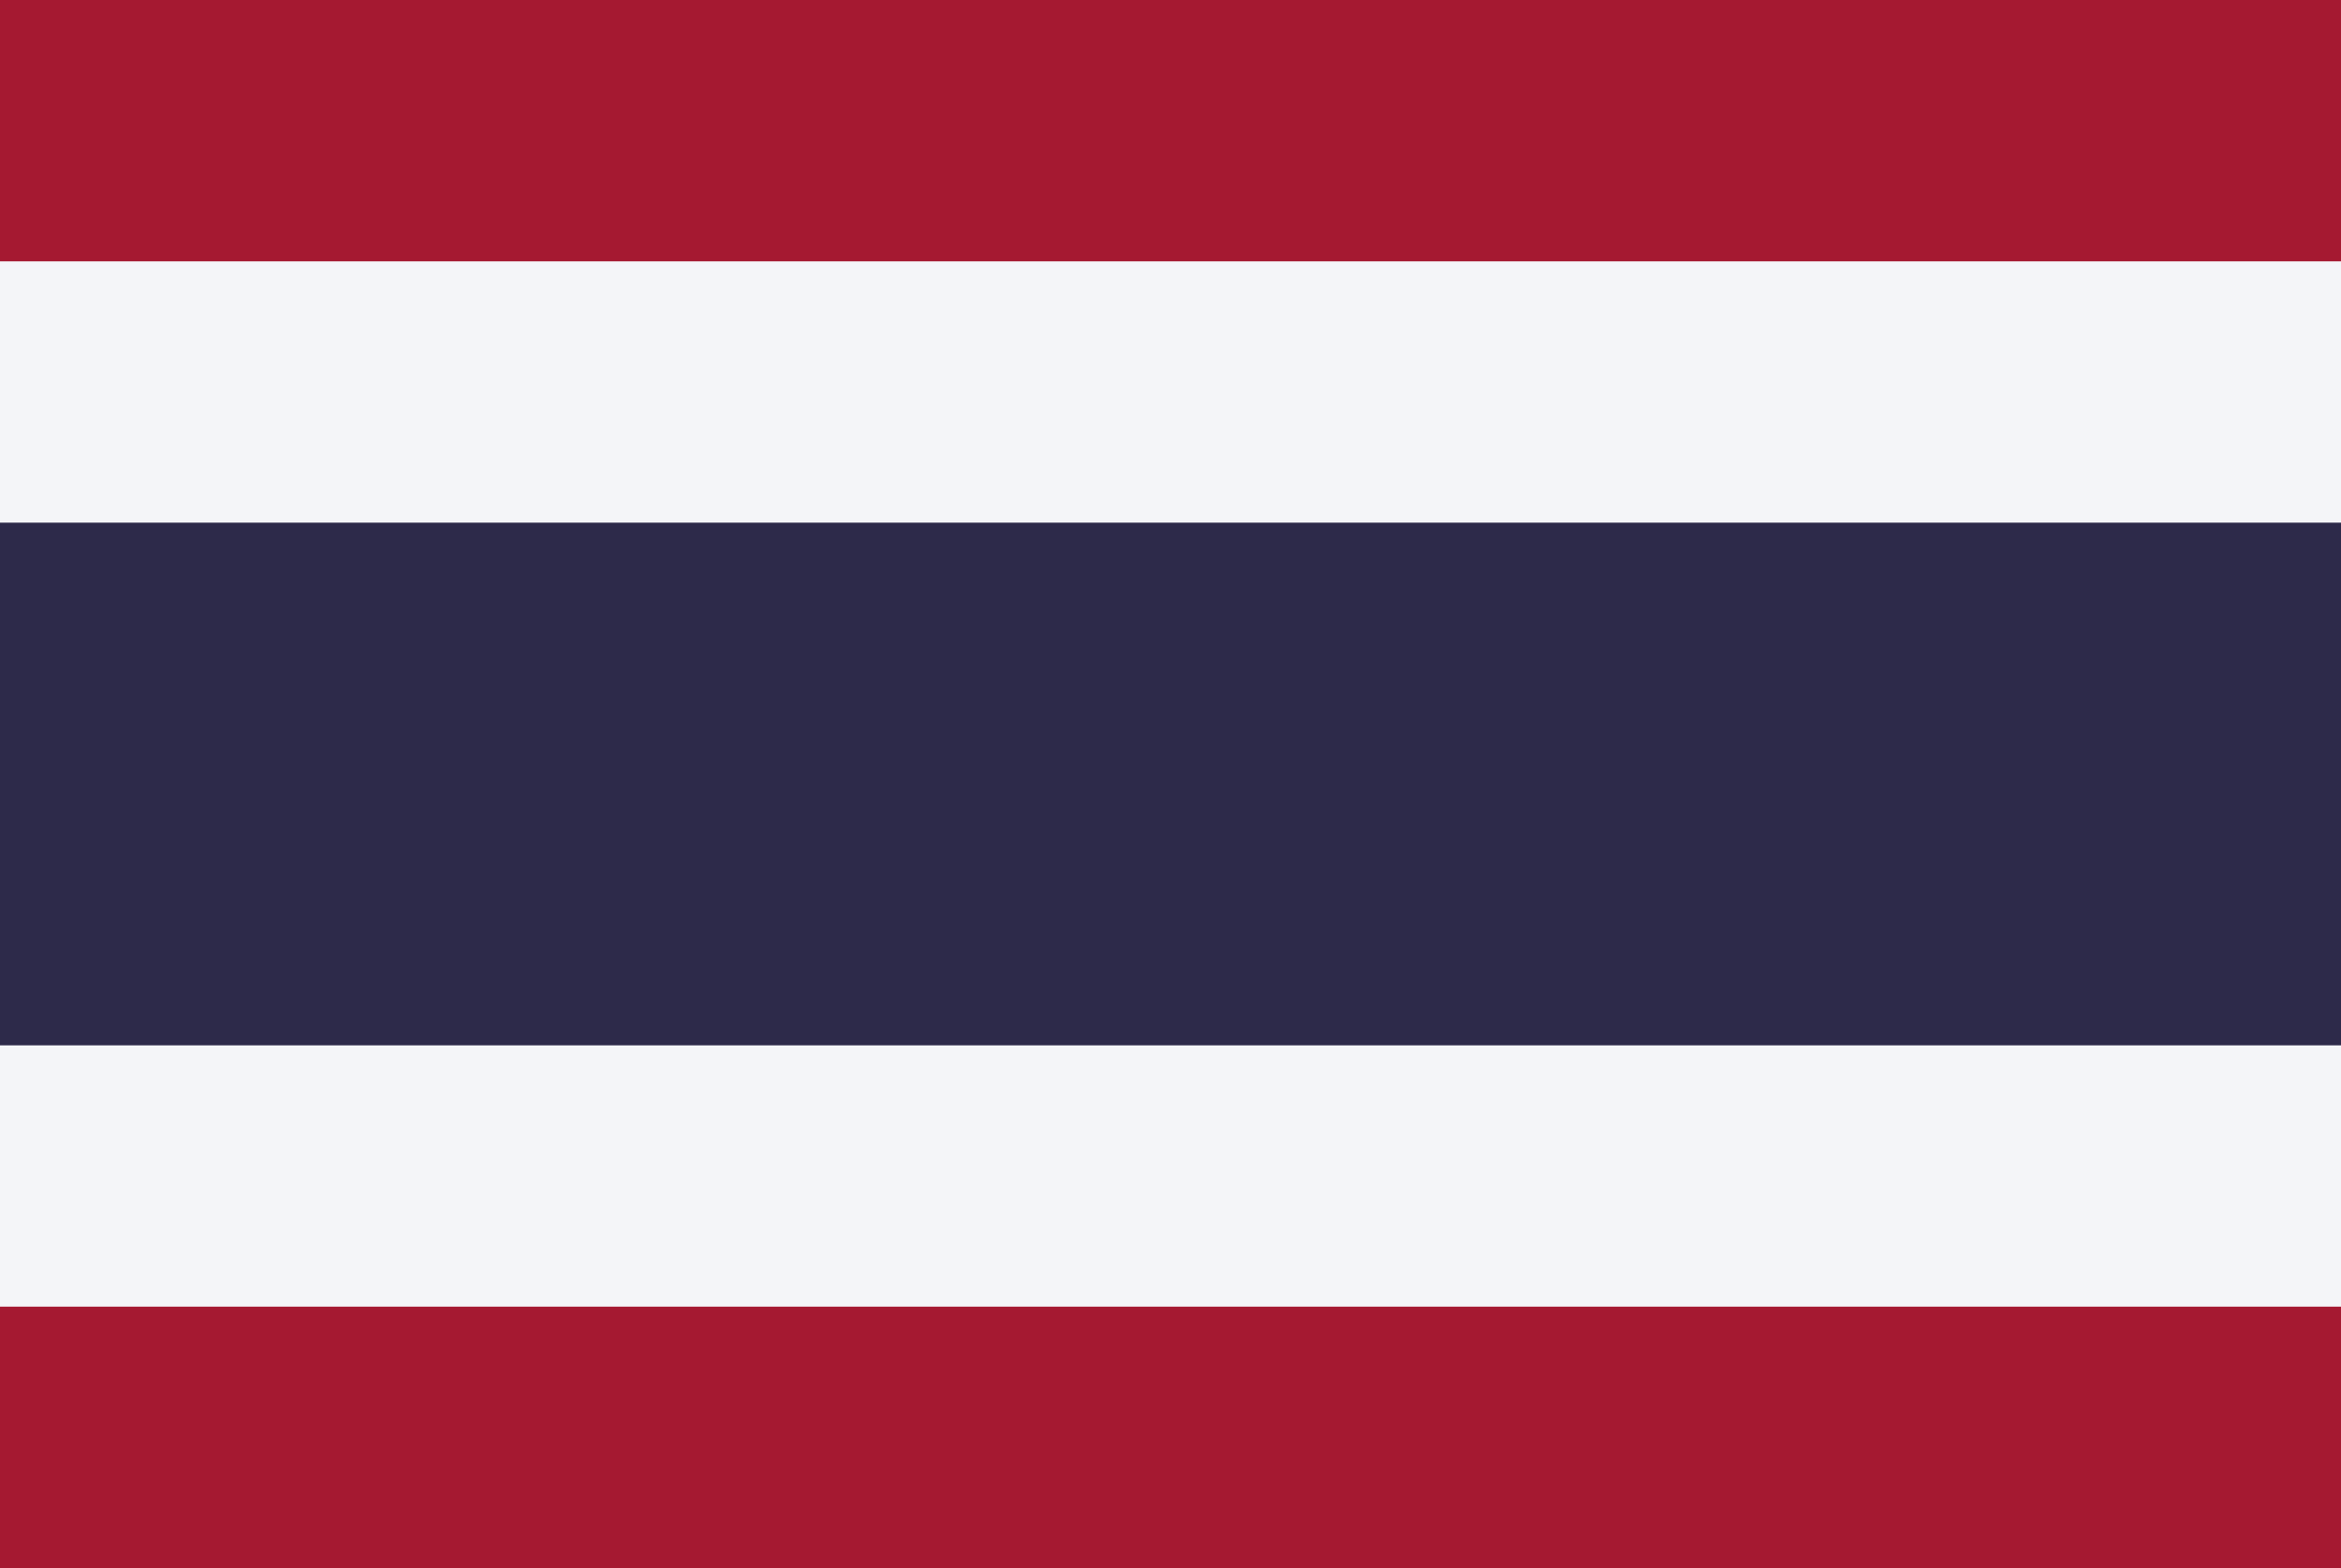
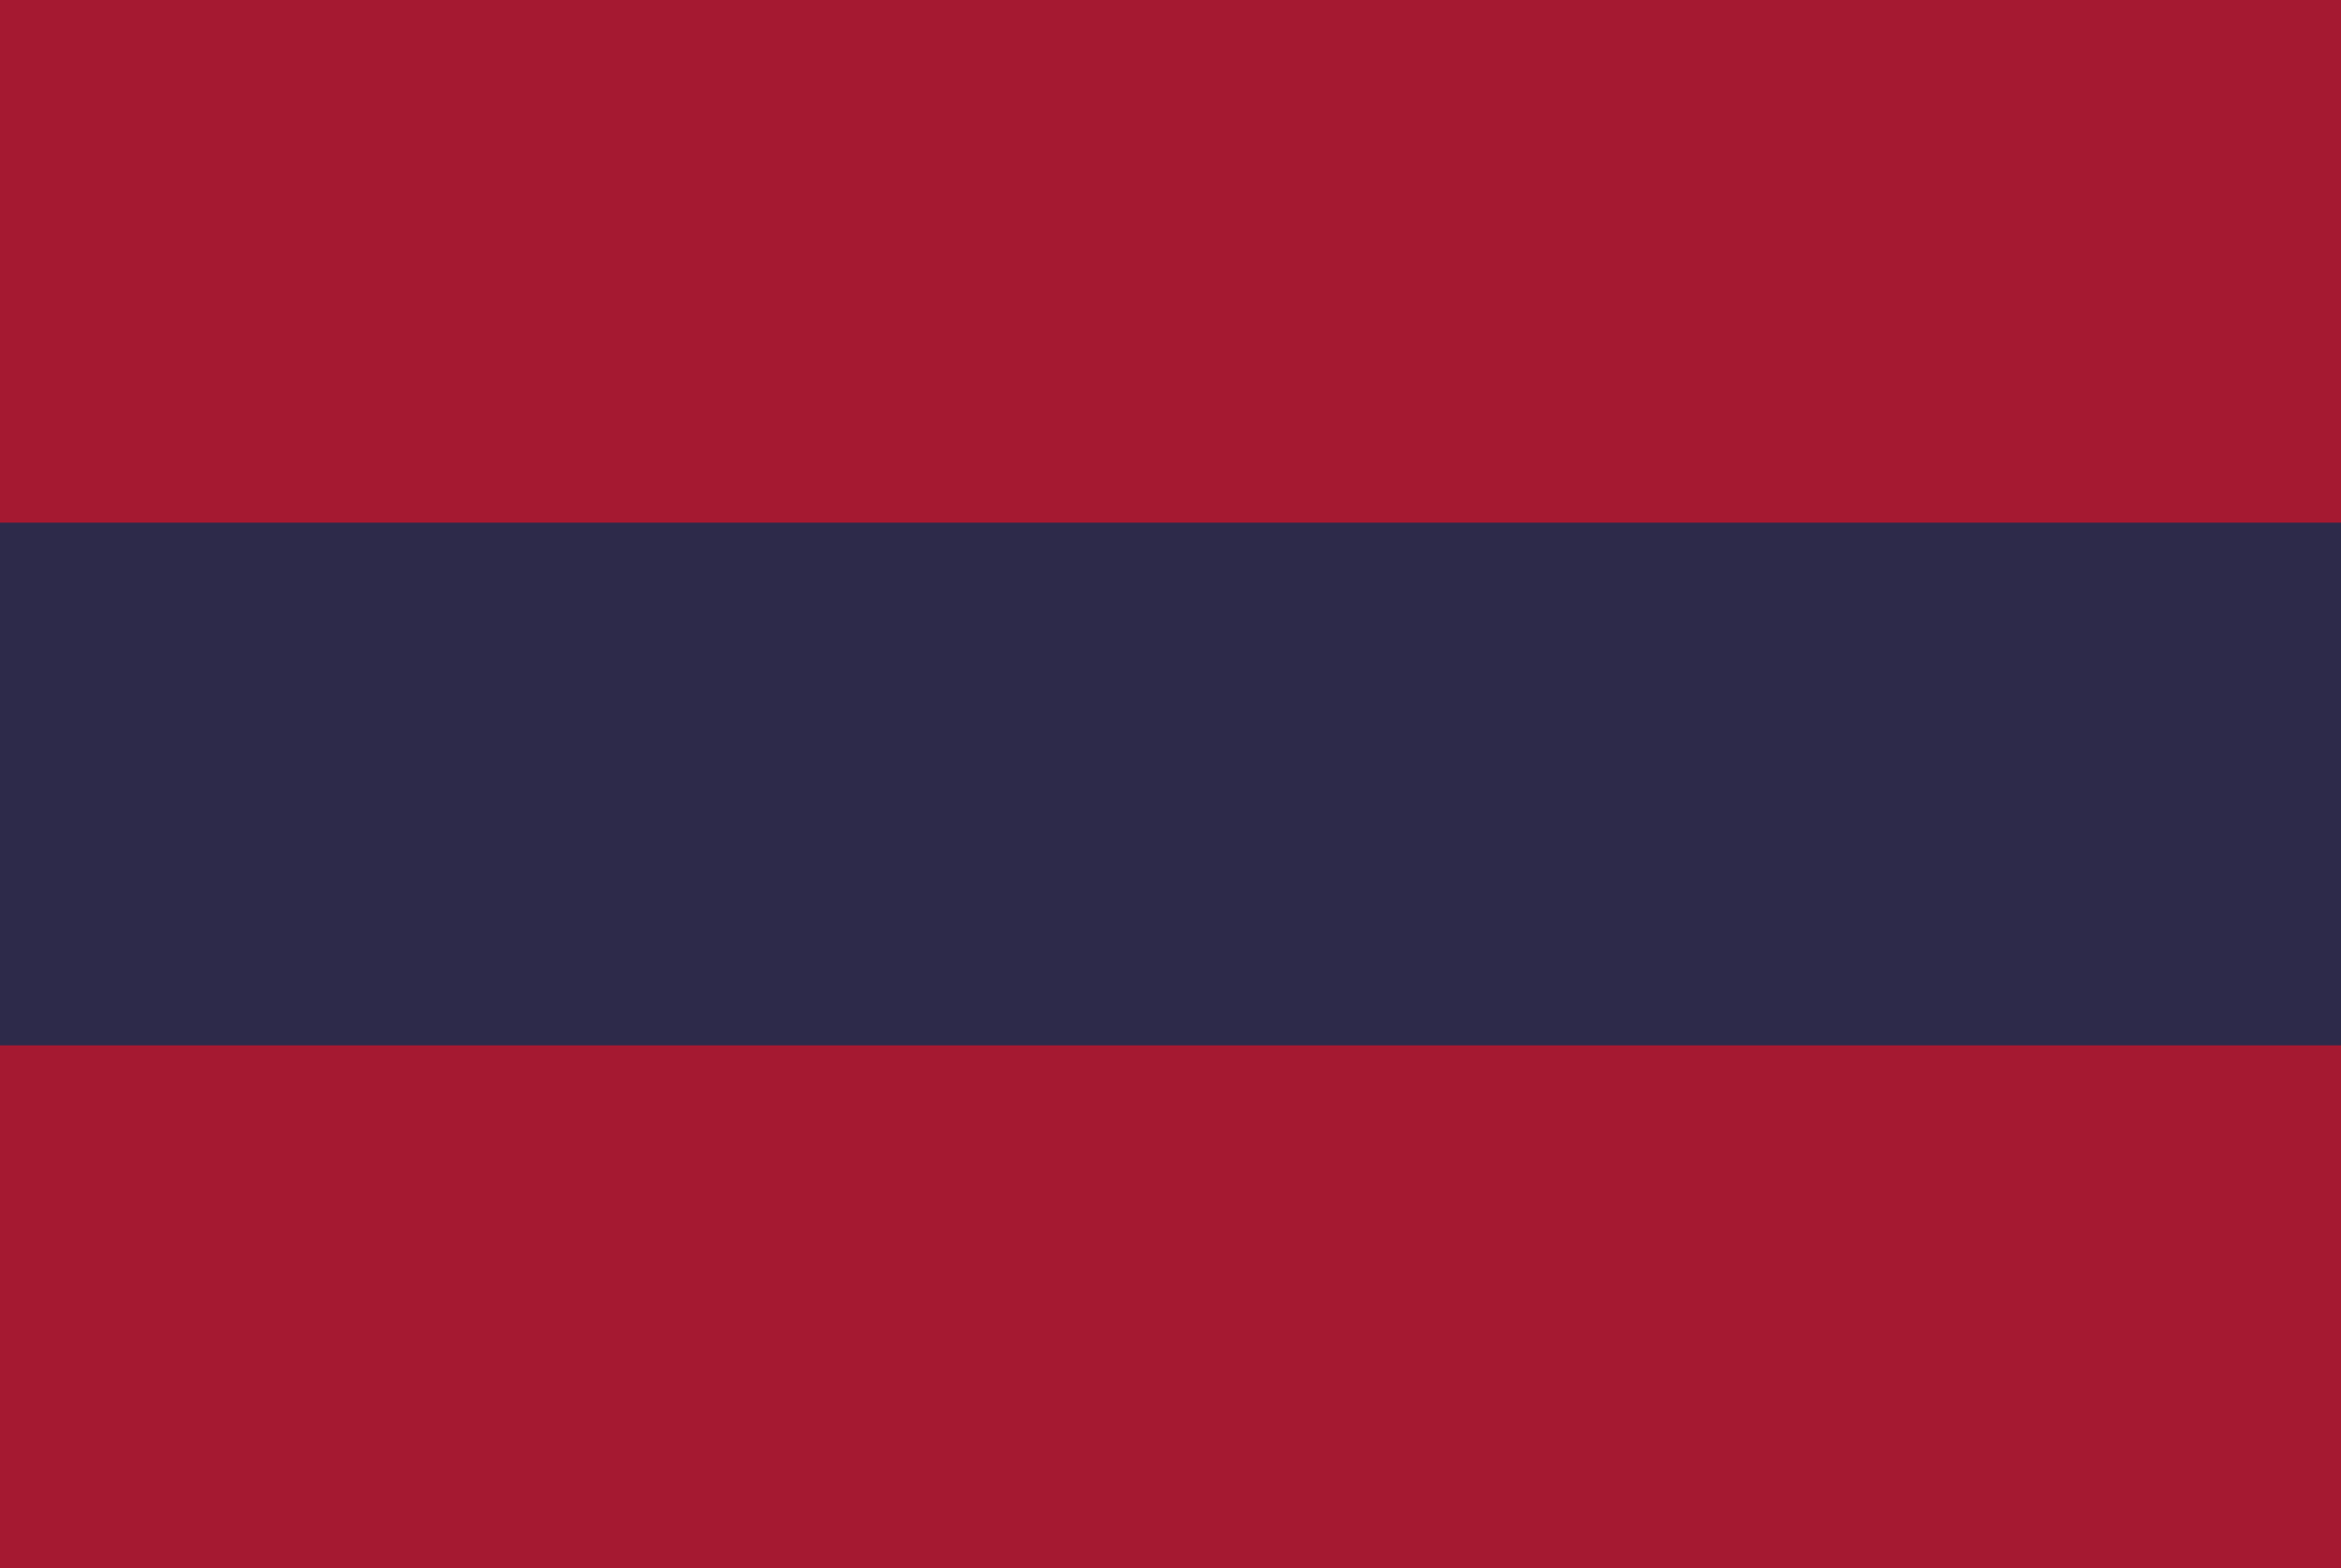
<svg xmlns="http://www.w3.org/2000/svg" width="100" height="67" viewBox="0 0 100 67" fill="none">
  <rect x="0" y="0" width="100" height="67" fill="#808080" stroke="none" />
  <g clip-path="url(#clip0_64_109)">
    <path d="M100 0H0V67H100V0Z" fill="#A51931" />
-     <path d="M100 11.167H0V55.833H100V11.167Z" fill="#F4F5F8" />
    <path d="M100 22.333H0V44.667H100V22.333Z" fill="#2D2A4A" />
  </g>
  <defs>
    <clipPath id="clip0_64_109">
      <rect width="100" height="67" fill="white" />
    </clipPath>
  </defs>
</svg>